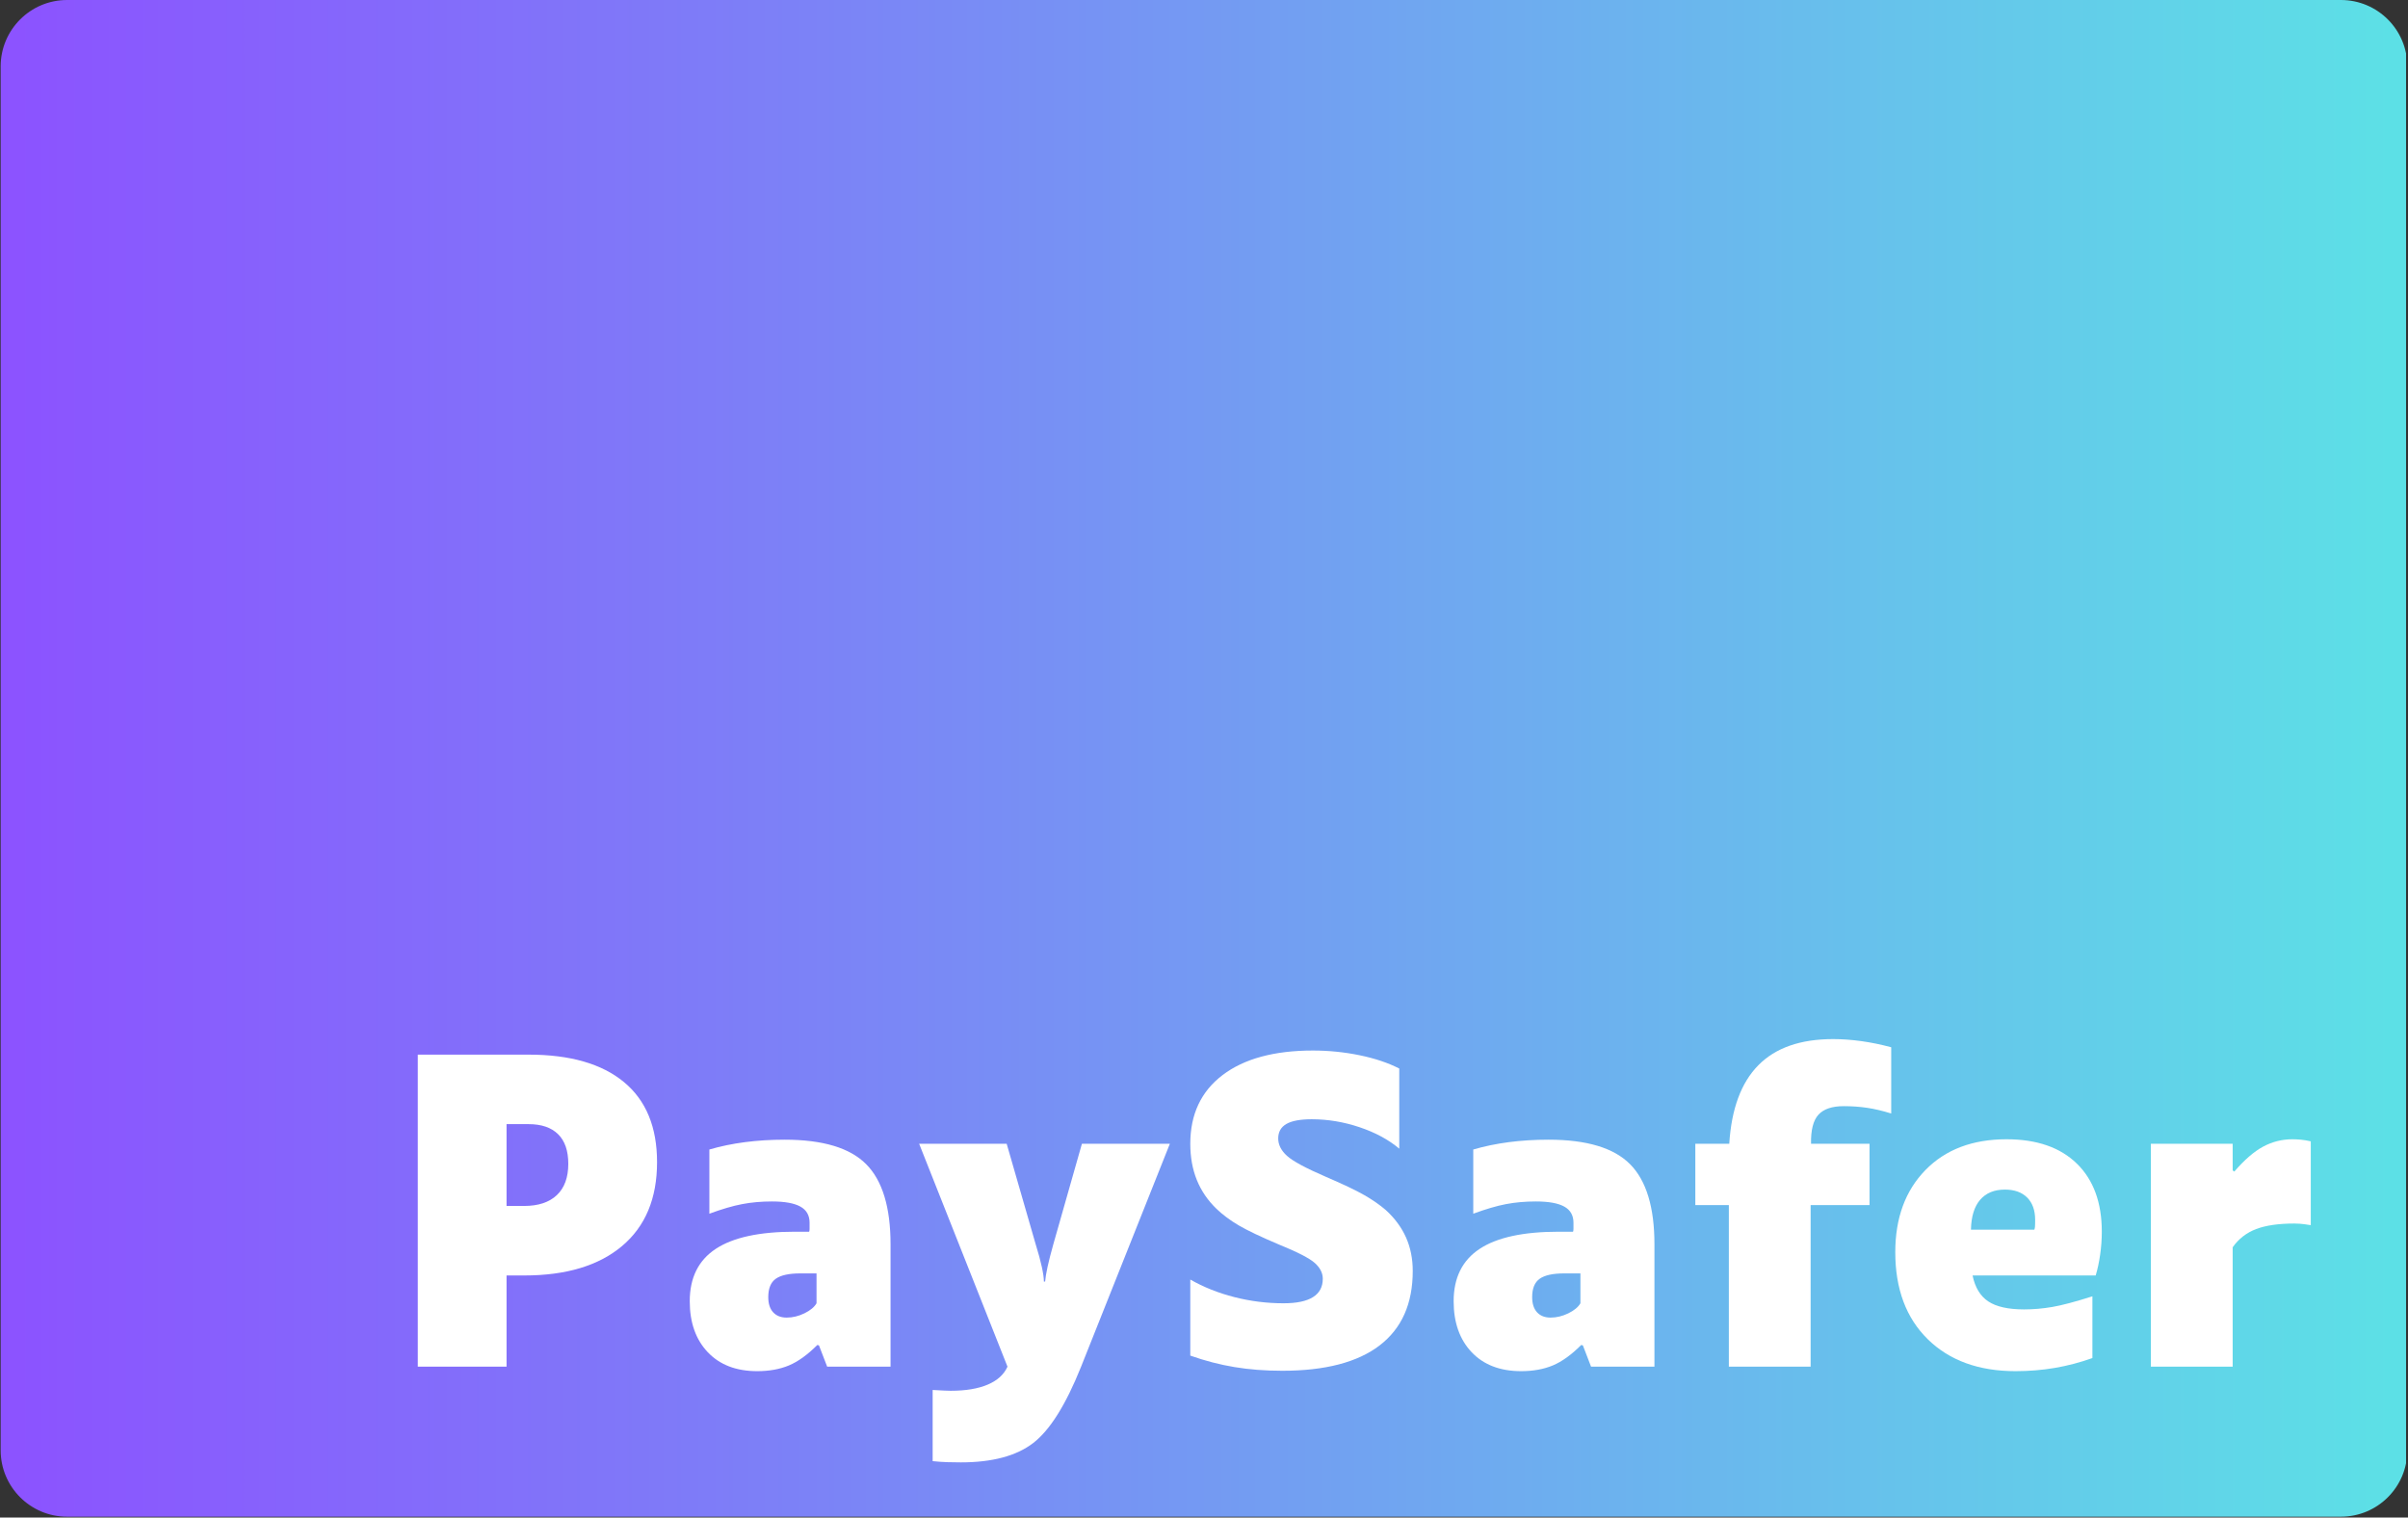
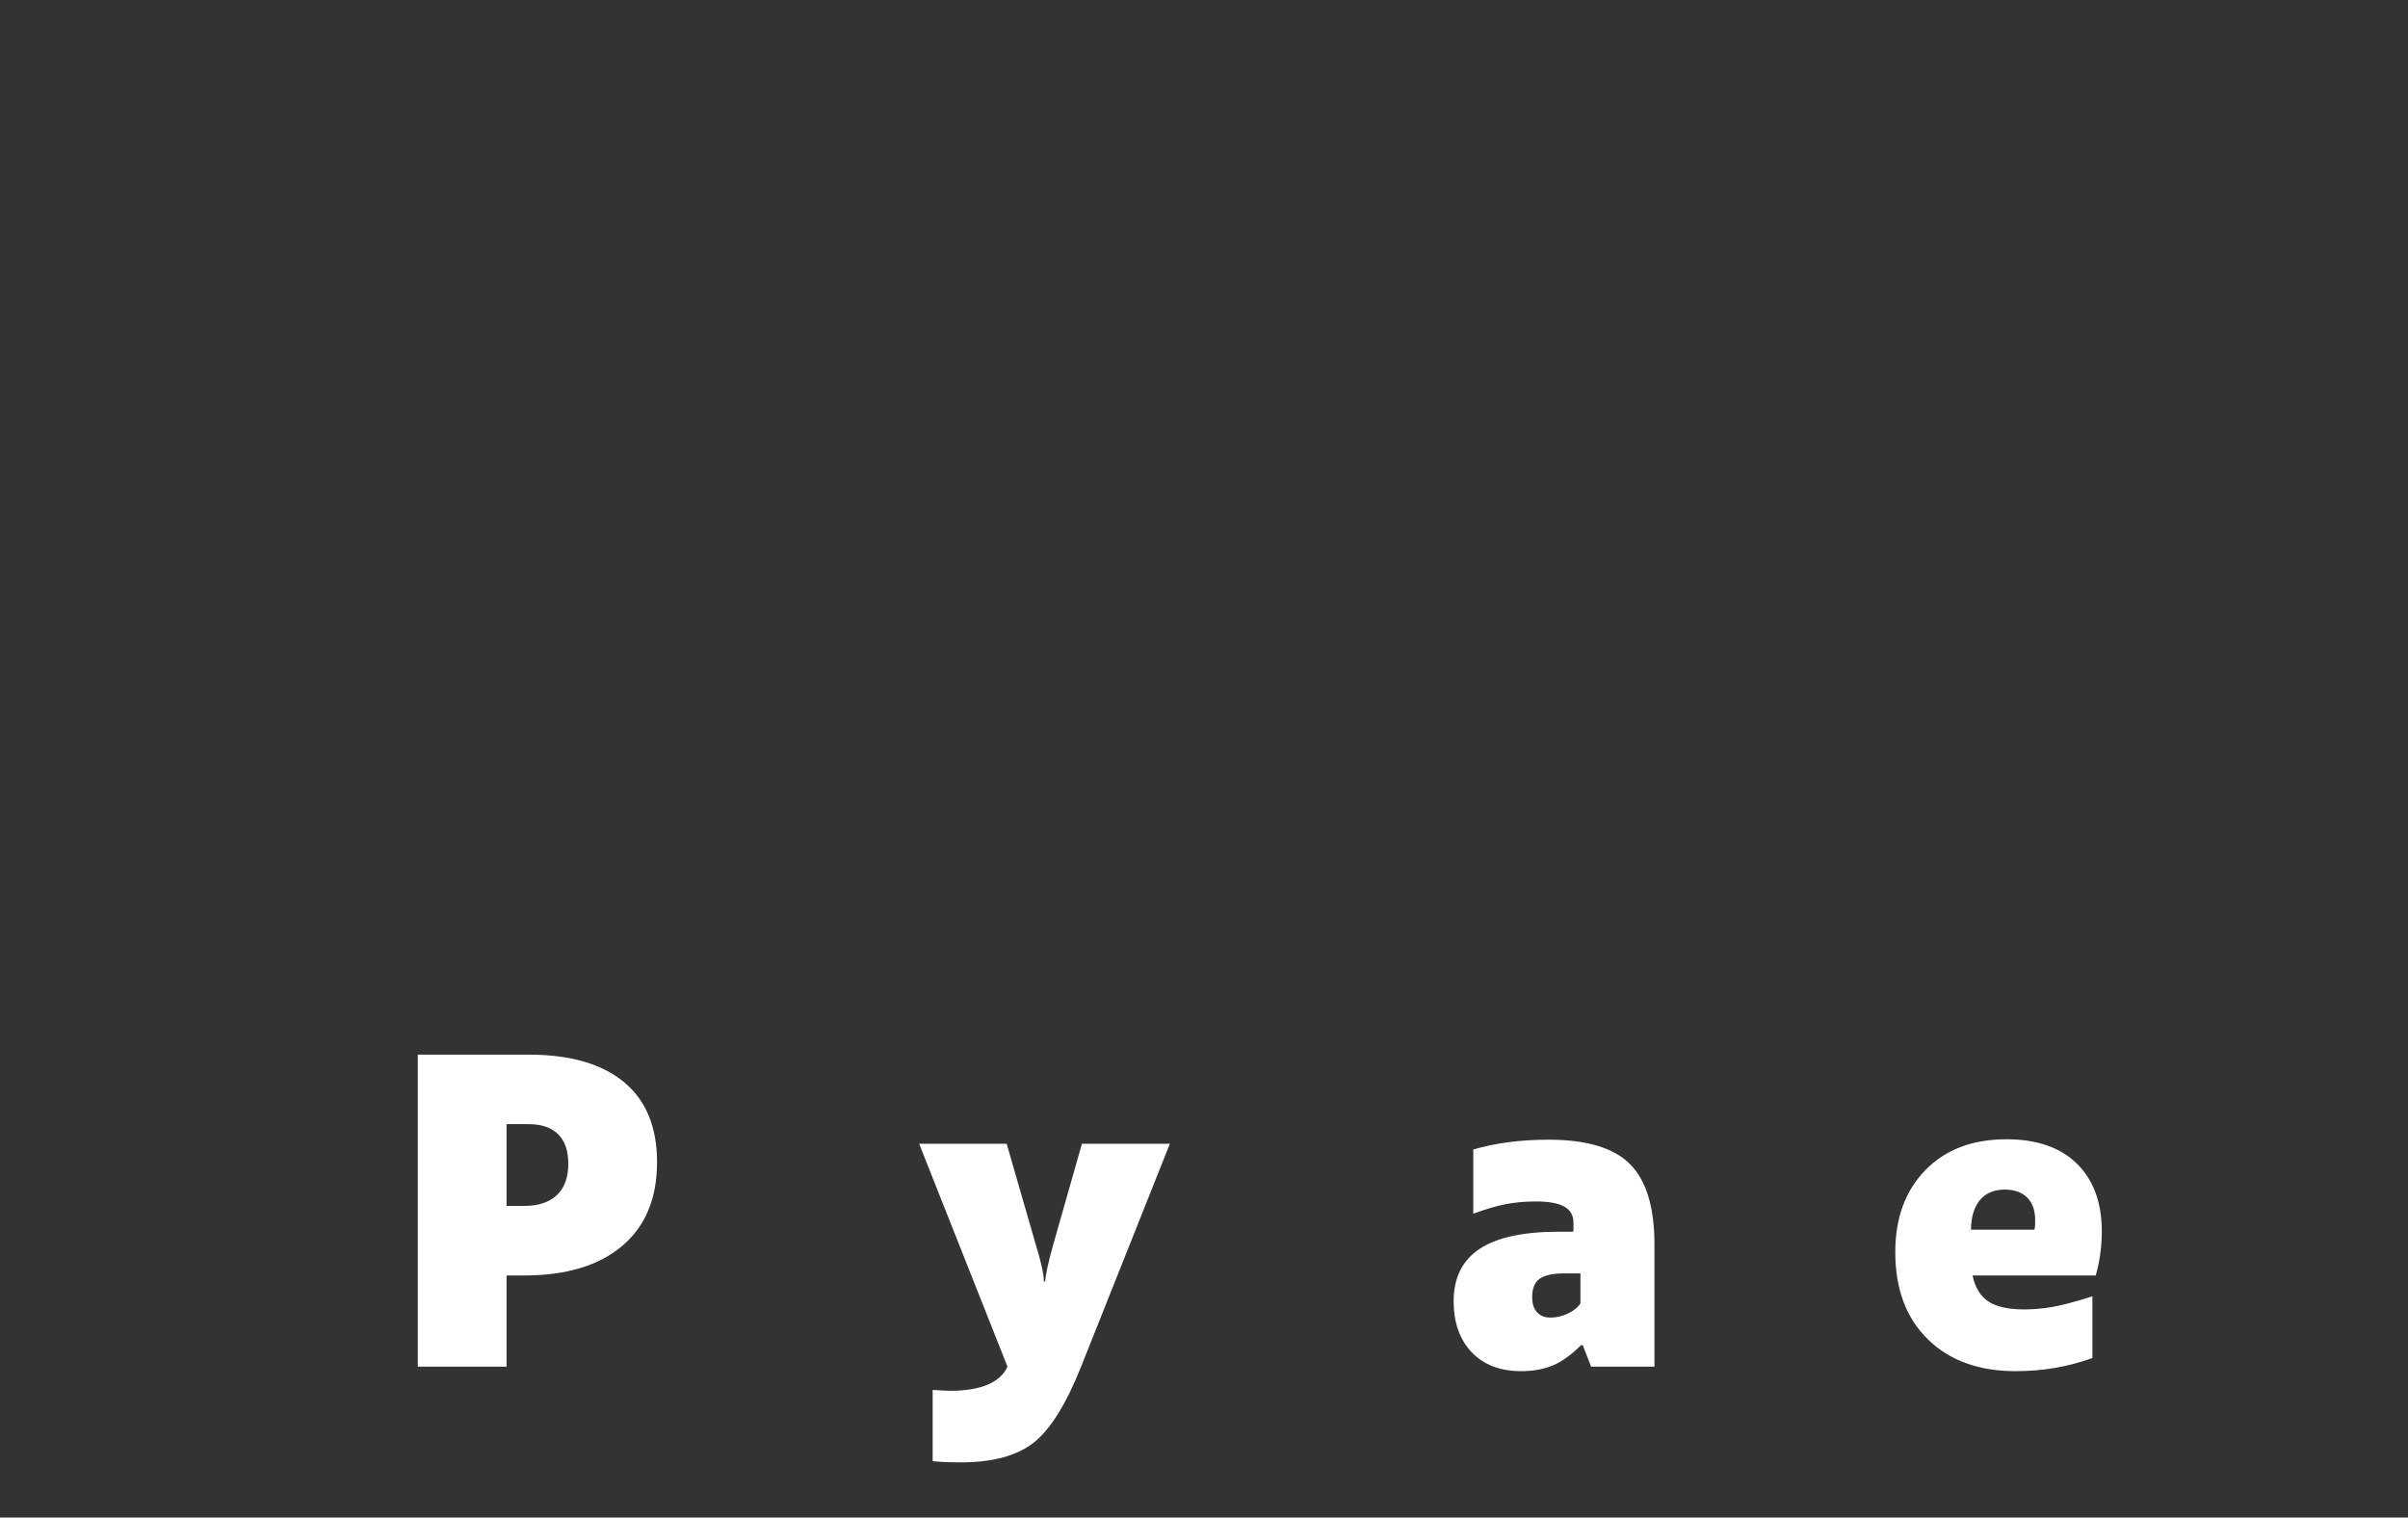
<svg xmlns="http://www.w3.org/2000/svg" width="1920" zoomAndPan="magnify" viewBox="0 0 1440 907.5" height="1210" preserveAspectRatio="xMidYMid meet" version="1.0">
  <rect x="0" y="0" width="1440" height="907.5" fill="#333333" stroke="none" />
  <defs>
    <g />
    <clipPath id="8da297ac2c">
      <path d="M 0.398 0 L 1438.844 0 L 1438.844 907 L 0.398 907 Z M 0.398 0 " clip-rule="nonzero" />
    </clipPath>
    <clipPath id="4b2ef768f8">
      <path d="M 40.125 0 L 1399.875 0 C 1421.816 0 1439.602 17.785 1439.602 39.727 L 1439.602 867.273 C 1439.602 889.215 1421.816 907 1399.875 907 L 40.125 907 C 18.184 907 0.398 889.215 0.398 867.273 L 0.398 39.727 C 0.398 17.785 18.184 0 40.125 0 Z M 40.125 0 " clip-rule="nonzero" />
    </clipPath>
    <linearGradient x1="0.006" gradientTransform="matrix(3.543, 0, 0, 3.543, 0.375, 0)" y1="128" x2="406.006" gradientUnits="userSpaceOnUse" y2="128" id="ac46b28d41">
      <stop stop-opacity="1" stop-color="rgb(54.9%, 32.201%, 99.998%)" offset="0" />
      <stop stop-opacity="1" stop-color="rgb(54.825%, 32.419%, 99.96%)" offset="0.004" />
      <stop stop-opacity="1" stop-color="rgb(54.752%, 32.637%, 99.922%)" offset="0.008" />
      <stop stop-opacity="1" stop-color="rgb(54.678%, 32.855%, 99.884%)" offset="0.012" />
      <stop stop-opacity="1" stop-color="rgb(54.605%, 33.075%, 99.846%)" offset="0.016" />
      <stop stop-opacity="1" stop-color="rgb(54.532%, 33.293%, 99.808%)" offset="0.02" />
      <stop stop-opacity="1" stop-color="rgb(54.459%, 33.511%, 99.77%)" offset="0.023" />
      <stop stop-opacity="1" stop-color="rgb(54.385%, 33.73%, 99.731%)" offset="0.027" />
      <stop stop-opacity="1" stop-color="rgb(54.312%, 33.949%, 99.693%)" offset="0.031" />
      <stop stop-opacity="1" stop-color="rgb(54.239%, 34.167%, 99.655%)" offset="0.035" />
      <stop stop-opacity="1" stop-color="rgb(54.166%, 34.386%, 99.617%)" offset="0.039" />
      <stop stop-opacity="1" stop-color="rgb(54.091%, 34.604%, 99.579%)" offset="0.043" />
      <stop stop-opacity="1" stop-color="rgb(54.018%, 34.824%, 99.541%)" offset="0.047" />
      <stop stop-opacity="1" stop-color="rgb(53.944%, 35.042%, 99.501%)" offset="0.051" />
      <stop stop-opacity="1" stop-color="rgb(53.871%, 35.262%, 99.463%)" offset="0.055" />
      <stop stop-opacity="1" stop-color="rgb(53.798%, 35.48%, 99.425%)" offset="0.059" />
      <stop stop-opacity="1" stop-color="rgb(53.725%, 35.698%, 99.387%)" offset="0.062" />
      <stop stop-opacity="1" stop-color="rgb(53.651%, 35.916%, 99.348%)" offset="0.066" />
      <stop stop-opacity="1" stop-color="rgb(53.578%, 36.136%, 99.31%)" offset="0.07" />
      <stop stop-opacity="1" stop-color="rgb(53.505%, 36.354%, 99.272%)" offset="0.074" />
      <stop stop-opacity="1" stop-color="rgb(53.432%, 36.572%, 99.234%)" offset="0.078" />
      <stop stop-opacity="1" stop-color="rgb(53.357%, 36.79%, 99.196%)" offset="0.082" />
      <stop stop-opacity="1" stop-color="rgb(53.284%, 37.01%, 99.158%)" offset="0.086" />
      <stop stop-opacity="1" stop-color="rgb(53.21%, 37.228%, 99.12%)" offset="0.09" />
      <stop stop-opacity="1" stop-color="rgb(53.137%, 37.447%, 99.081%)" offset="0.094" />
      <stop stop-opacity="1" stop-color="rgb(53.064%, 37.665%, 99.042%)" offset="0.098" />
      <stop stop-opacity="1" stop-color="rgb(52.991%, 37.885%, 99.004%)" offset="0.102" />
      <stop stop-opacity="1" stop-color="rgb(52.917%, 38.103%, 98.965%)" offset="0.105" />
      <stop stop-opacity="1" stop-color="rgb(52.844%, 38.322%, 98.927%)" offset="0.109" />
      <stop stop-opacity="1" stop-color="rgb(52.771%, 38.541%, 98.889%)" offset="0.113" />
      <stop stop-opacity="1" stop-color="rgb(52.698%, 38.759%, 98.851%)" offset="0.117" />
      <stop stop-opacity="1" stop-color="rgb(52.623%, 38.977%, 98.813%)" offset="0.121" />
      <stop stop-opacity="1" stop-color="rgb(52.55%, 39.197%, 98.775%)" offset="0.125" />
      <stop stop-opacity="1" stop-color="rgb(52.477%, 39.415%, 98.737%)" offset="0.129" />
      <stop stop-opacity="1" stop-color="rgb(52.403%, 39.633%, 98.698%)" offset="0.133" />
      <stop stop-opacity="1" stop-color="rgb(52.33%, 39.851%, 98.66%)" offset="0.137" />
      <stop stop-opacity="1" stop-color="rgb(52.257%, 40.071%, 98.622%)" offset="0.141" />
      <stop stop-opacity="1" stop-color="rgb(52.184%, 40.289%, 98.584%)" offset="0.145" />
      <stop stop-opacity="1" stop-color="rgb(52.11%, 40.508%, 98.546%)" offset="0.148" />
      <stop stop-opacity="1" stop-color="rgb(52.036%, 40.726%, 98.506%)" offset="0.152" />
      <stop stop-opacity="1" stop-color="rgb(51.962%, 40.945%, 98.468%)" offset="0.156" />
      <stop stop-opacity="1" stop-color="rgb(51.889%, 41.164%, 98.43%)" offset="0.16" />
      <stop stop-opacity="1" stop-color="rgb(51.816%, 41.383%, 98.392%)" offset="0.164" />
      <stop stop-opacity="1" stop-color="rgb(51.743%, 41.602%, 98.354%)" offset="0.168" />
      <stop stop-opacity="1" stop-color="rgb(51.669%, 41.82%, 98.315%)" offset="0.172" />
      <stop stop-opacity="1" stop-color="rgb(51.596%, 42.038%, 98.277%)" offset="0.176" />
      <stop stop-opacity="1" stop-color="rgb(51.523%, 42.258%, 98.239%)" offset="0.18" />
      <stop stop-opacity="1" stop-color="rgb(51.45%, 42.476%, 98.201%)" offset="0.184" />
      <stop stop-opacity="1" stop-color="rgb(51.376%, 42.694%, 98.163%)" offset="0.188" />
      <stop stop-opacity="1" stop-color="rgb(51.302%, 42.912%, 98.125%)" offset="0.191" />
      <stop stop-opacity="1" stop-color="rgb(51.228%, 43.132%, 98.087%)" offset="0.195" />
      <stop stop-opacity="1" stop-color="rgb(51.155%, 43.35%, 98.048%)" offset="0.199" />
      <stop stop-opacity="1" stop-color="rgb(51.082%, 43.568%, 98.01%)" offset="0.203" />
      <stop stop-opacity="1" stop-color="rgb(51.009%, 43.787%, 97.971%)" offset="0.207" />
      <stop stop-opacity="1" stop-color="rgb(50.935%, 44.006%, 97.932%)" offset="0.211" />
      <stop stop-opacity="1" stop-color="rgb(50.862%, 44.225%, 97.894%)" offset="0.215" />
      <stop stop-opacity="1" stop-color="rgb(50.789%, 44.444%, 97.856%)" offset="0.219" />
      <stop stop-opacity="1" stop-color="rgb(50.716%, 44.662%, 97.818%)" offset="0.223" />
      <stop stop-opacity="1" stop-color="rgb(50.642%, 44.881%, 97.78%)" offset="0.227" />
      <stop stop-opacity="1" stop-color="rgb(50.568%, 45.099%, 97.742%)" offset="0.23" />
      <stop stop-opacity="1" stop-color="rgb(50.494%, 45.319%, 97.704%)" offset="0.234" />
      <stop stop-opacity="1" stop-color="rgb(50.421%, 45.537%, 97.665%)" offset="0.238" />
      <stop stop-opacity="1" stop-color="rgb(50.348%, 45.755%, 97.627%)" offset="0.242" />
      <stop stop-opacity="1" stop-color="rgb(50.275%, 45.973%, 97.589%)" offset="0.246" />
      <stop stop-opacity="1" stop-color="rgb(50.201%, 46.193%, 97.551%)" offset="0.25" />
      <stop stop-opacity="1" stop-color="rgb(50.128%, 46.411%, 97.511%)" offset="0.254" />
      <stop stop-opacity="1" stop-color="rgb(50.055%, 46.629%, 97.473%)" offset="0.258" />
      <stop stop-opacity="1" stop-color="rgb(49.982%, 46.848%, 97.435%)" offset="0.262" />
      <stop stop-opacity="1" stop-color="rgb(49.908%, 47.067%, 97.397%)" offset="0.266" />
      <stop stop-opacity="1" stop-color="rgb(49.834%, 47.285%, 97.359%)" offset="0.27" />
      <stop stop-opacity="1" stop-color="rgb(49.76%, 47.505%, 97.321%)" offset="0.273" />
      <stop stop-opacity="1" stop-color="rgb(49.687%, 47.723%, 97.282%)" offset="0.277" />
      <stop stop-opacity="1" stop-color="rgb(49.614%, 47.942%, 97.244%)" offset="0.281" />
      <stop stop-opacity="1" stop-color="rgb(49.541%, 48.16%, 97.206%)" offset="0.285" />
      <stop stop-opacity="1" stop-color="rgb(49.467%, 48.38%, 97.168%)" offset="0.289" />
      <stop stop-opacity="1" stop-color="rgb(49.394%, 48.598%, 97.13%)" offset="0.293" />
      <stop stop-opacity="1" stop-color="rgb(49.321%, 48.816%, 97.092%)" offset="0.297" />
      <stop stop-opacity="1" stop-color="rgb(49.248%, 49.034%, 97.054%)" offset="0.301" />
      <stop stop-opacity="1" stop-color="rgb(49.175%, 49.254%, 97.015%)" offset="0.305" />
      <stop stop-opacity="1" stop-color="rgb(49.1%, 49.472%, 96.976%)" offset="0.309" />
      <stop stop-opacity="1" stop-color="rgb(49.026%, 49.69%, 96.938%)" offset="0.312" />
      <stop stop-opacity="1" stop-color="rgb(48.953%, 49.908%, 96.899%)" offset="0.316" />
      <stop stop-opacity="1" stop-color="rgb(48.88%, 50.128%, 96.861%)" offset="0.32" />
      <stop stop-opacity="1" stop-color="rgb(48.807%, 50.346%, 96.823%)" offset="0.324" />
      <stop stop-opacity="1" stop-color="rgb(48.734%, 50.565%, 96.785%)" offset="0.328" />
      <stop stop-opacity="1" stop-color="rgb(48.66%, 50.783%, 96.747%)" offset="0.332" />
      <stop stop-opacity="1" stop-color="rgb(48.587%, 51.003%, 96.709%)" offset="0.336" />
      <stop stop-opacity="1" stop-color="rgb(48.514%, 51.221%, 96.671%)" offset="0.34" />
      <stop stop-opacity="1" stop-color="rgb(48.441%, 51.44%, 96.632%)" offset="0.344" />
      <stop stop-opacity="1" stop-color="rgb(48.366%, 51.659%, 96.594%)" offset="0.348" />
      <stop stop-opacity="1" stop-color="rgb(48.293%, 51.877%, 96.556%)" offset="0.352" />
      <stop stop-opacity="1" stop-color="rgb(48.219%, 52.095%, 96.518%)" offset="0.355" />
      <stop stop-opacity="1" stop-color="rgb(48.146%, 52.315%, 96.48%)" offset="0.359" />
      <stop stop-opacity="1" stop-color="rgb(48.073%, 52.533%, 96.44%)" offset="0.363" />
      <stop stop-opacity="1" stop-color="rgb(48%, 52.751%, 96.402%)" offset="0.367" />
      <stop stop-opacity="1" stop-color="rgb(47.926%, 52.969%, 96.364%)" offset="0.371" />
      <stop stop-opacity="1" stop-color="rgb(47.853%, 53.189%, 96.326%)" offset="0.375" />
      <stop stop-opacity="1" stop-color="rgb(47.78%, 53.407%, 96.288%)" offset="0.379" />
      <stop stop-opacity="1" stop-color="rgb(47.707%, 53.625%, 96.249%)" offset="0.383" />
      <stop stop-opacity="1" stop-color="rgb(47.632%, 53.844%, 96.211%)" offset="0.387" />
      <stop stop-opacity="1" stop-color="rgb(47.559%, 54.063%, 96.173%)" offset="0.391" />
      <stop stop-opacity="1" stop-color="rgb(47.485%, 54.282%, 96.135%)" offset="0.395" />
      <stop stop-opacity="1" stop-color="rgb(47.412%, 54.501%, 96.097%)" offset="0.398" />
      <stop stop-opacity="1" stop-color="rgb(47.339%, 54.72%, 96.059%)" offset="0.402" />
      <stop stop-opacity="1" stop-color="rgb(47.266%, 54.938%, 96.021%)" offset="0.406" />
      <stop stop-opacity="1" stop-color="rgb(47.192%, 55.156%, 95.981%)" offset="0.41" />
      <stop stop-opacity="1" stop-color="rgb(47.119%, 55.376%, 95.943%)" offset="0.414" />
      <stop stop-opacity="1" stop-color="rgb(47.046%, 55.594%, 95.905%)" offset="0.418" />
      <stop stop-opacity="1" stop-color="rgb(46.973%, 55.812%, 95.866%)" offset="0.422" />
      <stop stop-opacity="1" stop-color="rgb(46.898%, 56.03%, 95.828%)" offset="0.426" />
      <stop stop-opacity="1" stop-color="rgb(46.825%, 56.25%, 95.79%)" offset="0.43" />
      <stop stop-opacity="1" stop-color="rgb(46.751%, 56.468%, 95.752%)" offset="0.434" />
      <stop stop-opacity="1" stop-color="rgb(46.678%, 56.686%, 95.714%)" offset="0.438" />
      <stop stop-opacity="1" stop-color="rgb(46.605%, 56.905%, 95.676%)" offset="0.441" />
      <stop stop-opacity="1" stop-color="rgb(46.532%, 57.124%, 95.638%)" offset="0.445" />
      <stop stop-opacity="1" stop-color="rgb(46.458%, 57.343%, 95.599%)" offset="0.449" />
      <stop stop-opacity="1" stop-color="rgb(46.385%, 57.562%, 95.561%)" offset="0.453" />
      <stop stop-opacity="1" stop-color="rgb(46.31%, 57.78%, 95.523%)" offset="0.457" />
      <stop stop-opacity="1" stop-color="rgb(46.237%, 57.999%, 95.485%)" offset="0.461" />
      <stop stop-opacity="1" stop-color="rgb(46.164%, 58.217%, 95.445%)" offset="0.465" />
      <stop stop-opacity="1" stop-color="rgb(46.091%, 58.437%, 95.407%)" offset="0.469" />
      <stop stop-opacity="1" stop-color="rgb(46.017%, 58.655%, 95.369%)" offset="0.473" />
      <stop stop-opacity="1" stop-color="rgb(45.944%, 58.873%, 95.331%)" offset="0.477" />
      <stop stop-opacity="1" stop-color="rgb(45.871%, 59.091%, 95.293%)" offset="0.48" />
      <stop stop-opacity="1" stop-color="rgb(45.798%, 59.311%, 95.255%)" offset="0.484" />
      <stop stop-opacity="1" stop-color="rgb(45.724%, 59.529%, 95.216%)" offset="0.488" />
      <stop stop-opacity="1" stop-color="rgb(45.651%, 59.747%, 95.178%)" offset="0.492" />
      <stop stop-opacity="1" stop-color="rgb(45.576%, 59.966%, 95.14%)" offset="0.496" />
      <stop stop-opacity="1" stop-color="rgb(45.503%, 60.185%, 95.102%)" offset="0.5" />
      <stop stop-opacity="1" stop-color="rgb(45.43%, 60.403%, 95.064%)" offset="0.504" />
      <stop stop-opacity="1" stop-color="rgb(45.357%, 60.623%, 95.026%)" offset="0.508" />
      <stop stop-opacity="1" stop-color="rgb(45.284%, 60.841%, 94.987%)" offset="0.512" />
      <stop stop-opacity="1" stop-color="rgb(45.21%, 61.06%, 94.949%)" offset="0.516" />
      <stop stop-opacity="1" stop-color="rgb(45.137%, 61.278%, 94.91%)" offset="0.52" />
      <stop stop-opacity="1" stop-color="rgb(45.064%, 61.497%, 94.872%)" offset="0.523" />
      <stop stop-opacity="1" stop-color="rgb(44.991%, 61.716%, 94.833%)" offset="0.527" />
      <stop stop-opacity="1" stop-color="rgb(44.917%, 61.934%, 94.795%)" offset="0.531" />
      <stop stop-opacity="1" stop-color="rgb(44.843%, 62.152%, 94.757%)" offset="0.535" />
      <stop stop-opacity="1" stop-color="rgb(44.769%, 62.372%, 94.719%)" offset="0.539" />
      <stop stop-opacity="1" stop-color="rgb(44.696%, 62.59%, 94.681%)" offset="0.543" />
      <stop stop-opacity="1" stop-color="rgb(44.623%, 62.808%, 94.643%)" offset="0.547" />
      <stop stop-opacity="1" stop-color="rgb(44.55%, 63.026%, 94.604%)" offset="0.551" />
      <stop stop-opacity="1" stop-color="rgb(44.476%, 63.246%, 94.566%)" offset="0.555" />
      <stop stop-opacity="1" stop-color="rgb(44.403%, 63.464%, 94.528%)" offset="0.559" />
      <stop stop-opacity="1" stop-color="rgb(44.33%, 63.684%, 94.49%)" offset="0.562" />
      <stop stop-opacity="1" stop-color="rgb(44.257%, 63.902%, 94.45%)" offset="0.566" />
      <stop stop-opacity="1" stop-color="rgb(44.183%, 64.12%, 94.412%)" offset="0.57" />
      <stop stop-opacity="1" stop-color="rgb(44.109%, 64.339%, 94.374%)" offset="0.574" />
      <stop stop-opacity="1" stop-color="rgb(44.035%, 64.558%, 94.336%)" offset="0.578" />
      <stop stop-opacity="1" stop-color="rgb(43.962%, 64.777%, 94.298%)" offset="0.582" />
      <stop stop-opacity="1" stop-color="rgb(43.889%, 64.995%, 94.26%)" offset="0.586" />
      <stop stop-opacity="1" stop-color="rgb(43.816%, 65.213%, 94.221%)" offset="0.59" />
      <stop stop-opacity="1" stop-color="rgb(43.742%, 65.433%, 94.183%)" offset="0.594" />
      <stop stop-opacity="1" stop-color="rgb(43.669%, 65.651%, 94.145%)" offset="0.598" />
      <stop stop-opacity="1" stop-color="rgb(43.596%, 65.869%, 94.107%)" offset="0.602" />
      <stop stop-opacity="1" stop-color="rgb(43.523%, 66.087%, 94.069%)" offset="0.605" />
      <stop stop-opacity="1" stop-color="rgb(43.449%, 66.307%, 94.031%)" offset="0.609" />
      <stop stop-opacity="1" stop-color="rgb(43.375%, 66.525%, 93.993%)" offset="0.613" />
      <stop stop-opacity="1" stop-color="rgb(43.301%, 66.745%, 93.954%)" offset="0.617" />
      <stop stop-opacity="1" stop-color="rgb(43.228%, 66.963%, 93.915%)" offset="0.621" />
      <stop stop-opacity="1" stop-color="rgb(43.155%, 67.181%, 93.877%)" offset="0.625" />
      <stop stop-opacity="1" stop-color="rgb(43.082%, 67.4%, 93.839%)" offset="0.629" />
      <stop stop-opacity="1" stop-color="rgb(43.008%, 67.619%, 93.8%)" offset="0.633" />
      <stop stop-opacity="1" stop-color="rgb(42.935%, 67.838%, 93.762%)" offset="0.637" />
      <stop stop-opacity="1" stop-color="rgb(42.862%, 68.056%, 93.724%)" offset="0.641" />
      <stop stop-opacity="1" stop-color="rgb(42.789%, 68.274%, 93.686%)" offset="0.645" />
      <stop stop-opacity="1" stop-color="rgb(42.715%, 68.494%, 93.648%)" offset="0.648" />
      <stop stop-opacity="1" stop-color="rgb(42.641%, 68.712%, 93.61%)" offset="0.652" />
      <stop stop-opacity="1" stop-color="rgb(42.567%, 68.93%, 93.571%)" offset="0.656" />
      <stop stop-opacity="1" stop-color="rgb(42.494%, 69.148%, 93.533%)" offset="0.66" />
      <stop stop-opacity="1" stop-color="rgb(42.421%, 69.368%, 93.495%)" offset="0.664" />
      <stop stop-opacity="1" stop-color="rgb(42.348%, 69.586%, 93.457%)" offset="0.668" />
      <stop stop-opacity="1" stop-color="rgb(42.274%, 69.804%, 93.419%)" offset="0.672" />
      <stop stop-opacity="1" stop-color="rgb(42.201%, 70.023%, 93.379%)" offset="0.676" />
      <stop stop-opacity="1" stop-color="rgb(42.128%, 70.242%, 93.341%)" offset="0.68" />
      <stop stop-opacity="1" stop-color="rgb(42.055%, 70.461%, 93.303%)" offset="0.684" />
      <stop stop-opacity="1" stop-color="rgb(41.982%, 70.68%, 93.265%)" offset="0.688" />
      <stop stop-opacity="1" stop-color="rgb(41.907%, 70.898%, 93.227%)" offset="0.691" />
      <stop stop-opacity="1" stop-color="rgb(41.833%, 71.117%, 93.188%)" offset="0.695" />
      <stop stop-opacity="1" stop-color="rgb(41.76%, 71.335%, 93.15%)" offset="0.699" />
      <stop stop-opacity="1" stop-color="rgb(41.687%, 71.555%, 93.112%)" offset="0.703" />
      <stop stop-opacity="1" stop-color="rgb(41.614%, 71.773%, 93.074%)" offset="0.707" />
      <stop stop-opacity="1" stop-color="rgb(41.541%, 71.991%, 93.036%)" offset="0.711" />
      <stop stop-opacity="1" stop-color="rgb(41.467%, 72.209%, 92.998%)" offset="0.715" />
      <stop stop-opacity="1" stop-color="rgb(41.394%, 72.429%, 92.96%)" offset="0.719" />
      <stop stop-opacity="1" stop-color="rgb(41.321%, 72.647%, 92.921%)" offset="0.723" />
      <stop stop-opacity="1" stop-color="rgb(41.248%, 72.865%, 92.883%)" offset="0.727" />
      <stop stop-opacity="1" stop-color="rgb(41.173%, 73.083%, 92.844%)" offset="0.73" />
      <stop stop-opacity="1" stop-color="rgb(41.1%, 73.303%, 92.805%)" offset="0.734" />
      <stop stop-opacity="1" stop-color="rgb(41.026%, 73.521%, 92.767%)" offset="0.738" />
      <stop stop-opacity="1" stop-color="rgb(40.953%, 73.741%, 92.729%)" offset="0.742" />
      <stop stop-opacity="1" stop-color="rgb(40.88%, 73.959%, 92.691%)" offset="0.746" />
      <stop stop-opacity="1" stop-color="rgb(40.807%, 74.178%, 92.653%)" offset="0.75" />
      <stop stop-opacity="1" stop-color="rgb(40.733%, 74.396%, 92.615%)" offset="0.754" />
      <stop stop-opacity="1" stop-color="rgb(40.66%, 74.615%, 92.577%)" offset="0.758" />
      <stop stop-opacity="1" stop-color="rgb(40.585%, 74.834%, 92.538%)" offset="0.762" />
      <stop stop-opacity="1" stop-color="rgb(40.512%, 75.052%, 92.5%)" offset="0.766" />
      <stop stop-opacity="1" stop-color="rgb(40.439%, 75.27%, 92.462%)" offset="0.77" />
      <stop stop-opacity="1" stop-color="rgb(40.366%, 75.49%, 92.424%)" offset="0.773" />
      <stop stop-opacity="1" stop-color="rgb(40.292%, 75.708%, 92.384%)" offset="0.777" />
      <stop stop-opacity="1" stop-color="rgb(40.219%, 75.926%, 92.346%)" offset="0.781" />
      <stop stop-opacity="1" stop-color="rgb(40.146%, 76.144%, 92.308%)" offset="0.785" />
      <stop stop-opacity="1" stop-color="rgb(40.073%, 76.364%, 92.27%)" offset="0.789" />
      <stop stop-opacity="1" stop-color="rgb(39.999%, 76.582%, 92.232%)" offset="0.793" />
      <stop stop-opacity="1" stop-color="rgb(39.926%, 76.802%, 92.194%)" offset="0.797" />
      <stop stop-opacity="1" stop-color="rgb(39.851%, 77.02%, 92.155%)" offset="0.801" />
      <stop stop-opacity="1" stop-color="rgb(39.778%, 77.238%, 92.117%)" offset="0.805" />
      <stop stop-opacity="1" stop-color="rgb(39.705%, 77.457%, 92.079%)" offset="0.809" />
      <stop stop-opacity="1" stop-color="rgb(39.632%, 77.676%, 92.041%)" offset="0.812" />
      <stop stop-opacity="1" stop-color="rgb(39.558%, 77.895%, 92.003%)" offset="0.816" />
      <stop stop-opacity="1" stop-color="rgb(39.485%, 78.113%, 91.965%)" offset="0.82" />
      <stop stop-opacity="1" stop-color="rgb(39.412%, 78.331%, 91.927%)" offset="0.824" />
      <stop stop-opacity="1" stop-color="rgb(39.339%, 78.551%, 91.888%)" offset="0.828" />
      <stop stop-opacity="1" stop-color="rgb(39.265%, 78.769%, 91.849%)" offset="0.832" />
      <stop stop-opacity="1" stop-color="rgb(39.192%, 78.987%, 91.811%)" offset="0.836" />
      <stop stop-opacity="1" stop-color="rgb(39.117%, 79.205%, 91.772%)" offset="0.84" />
      <stop stop-opacity="1" stop-color="rgb(39.044%, 79.425%, 91.734%)" offset="0.844" />
      <stop stop-opacity="1" stop-color="rgb(38.971%, 79.643%, 91.696%)" offset="0.848" />
      <stop stop-opacity="1" stop-color="rgb(38.898%, 79.863%, 91.658%)" offset="0.852" />
      <stop stop-opacity="1" stop-color="rgb(38.824%, 80.081%, 91.62%)" offset="0.855" />
      <stop stop-opacity="1" stop-color="rgb(38.751%, 80.299%, 91.582%)" offset="0.859" />
      <stop stop-opacity="1" stop-color="rgb(38.678%, 80.518%, 91.544%)" offset="0.863" />
      <stop stop-opacity="1" stop-color="rgb(38.605%, 80.737%, 91.505%)" offset="0.867" />
      <stop stop-opacity="1" stop-color="rgb(38.531%, 80.956%, 91.467%)" offset="0.871" />
      <stop stop-opacity="1" stop-color="rgb(38.458%, 81.174%, 91.429%)" offset="0.875" />
      <stop stop-opacity="1" stop-color="rgb(38.383%, 81.392%, 91.391%)" offset="0.879" />
      <stop stop-opacity="1" stop-color="rgb(38.31%, 81.612%, 91.353%)" offset="0.883" />
      <stop stop-opacity="1" stop-color="rgb(38.237%, 81.83%, 91.313%)" offset="0.887" />
      <stop stop-opacity="1" stop-color="rgb(38.164%, 82.048%, 91.275%)" offset="0.891" />
      <stop stop-opacity="1" stop-color="rgb(38.091%, 82.266%, 91.237%)" offset="0.895" />
      <stop stop-opacity="1" stop-color="rgb(38.017%, 82.486%, 91.199%)" offset="0.898" />
      <stop stop-opacity="1" stop-color="rgb(37.944%, 82.704%, 91.161%)" offset="0.902" />
      <stop stop-opacity="1" stop-color="rgb(37.871%, 82.924%, 91.122%)" offset="0.906" />
      <stop stop-opacity="1" stop-color="rgb(37.798%, 83.142%, 91.084%)" offset="0.91" />
      <stop stop-opacity="1" stop-color="rgb(37.724%, 83.36%, 91.046%)" offset="0.914" />
      <stop stop-opacity="1" stop-color="rgb(37.65%, 83.578%, 91.008%)" offset="0.918" />
      <stop stop-opacity="1" stop-color="rgb(37.576%, 83.798%, 90.97%)" offset="0.922" />
      <stop stop-opacity="1" stop-color="rgb(37.503%, 84.016%, 90.932%)" offset="0.926" />
      <stop stop-opacity="1" stop-color="rgb(37.43%, 84.235%, 90.894%)" offset="0.93" />
      <stop stop-opacity="1" stop-color="rgb(37.357%, 84.453%, 90.854%)" offset="0.934" />
      <stop stop-opacity="1" stop-color="rgb(37.283%, 84.673%, 90.816%)" offset="0.938" />
      <stop stop-opacity="1" stop-color="rgb(37.21%, 84.891%, 90.778%)" offset="0.941" />
      <stop stop-opacity="1" stop-color="rgb(37.137%, 85.109%, 90.739%)" offset="0.945" />
      <stop stop-opacity="1" stop-color="rgb(37.064%, 85.327%, 90.701%)" offset="0.949" />
      <stop stop-opacity="1" stop-color="rgb(36.99%, 85.547%, 90.663%)" offset="0.953" />
      <stop stop-opacity="1" stop-color="rgb(36.916%, 85.765%, 90.625%)" offset="0.957" />
      <stop stop-opacity="1" stop-color="rgb(36.842%, 85.985%, 90.587%)" offset="0.961" />
      <stop stop-opacity="1" stop-color="rgb(36.769%, 86.203%, 90.549%)" offset="0.965" />
      <stop stop-opacity="1" stop-color="rgb(36.696%, 86.421%, 90.511%)" offset="0.969" />
      <stop stop-opacity="1" stop-color="rgb(36.623%, 86.639%, 90.472%)" offset="0.973" />
      <stop stop-opacity="1" stop-color="rgb(36.549%, 86.859%, 90.434%)" offset="0.977" />
      <stop stop-opacity="1" stop-color="rgb(36.476%, 87.077%, 90.396%)" offset="0.98" />
      <stop stop-opacity="1" stop-color="rgb(36.403%, 87.296%, 90.358%)" offset="0.984" />
      <stop stop-opacity="1" stop-color="rgb(36.33%, 87.514%, 90.318%)" offset="0.988" />
      <stop stop-opacity="1" stop-color="rgb(36.256%, 87.733%, 90.28%)" offset="0.992" />
      <stop stop-opacity="1" stop-color="rgb(36.182%, 87.952%, 90.242%)" offset="0.996" />
      <stop stop-opacity="1" stop-color="rgb(36.108%, 88.17%, 90.204%)" offset="1" />
    </linearGradient>
  </defs>
  <g clip-path="url(#8da297ac2c)">
    <g clip-path="url(#4b2ef768f8)">
-       <path fill="url(#ac46b28d41)" d="M 0.398 0 L 0.398 907 L 1438.844 907 L 1438.844 0 Z M 0.398 0 " fill-rule="nonzero" />
-     </g>
+       </g>
  </g>
  <g id="letter-p" fill="#ffffff" fill-opacity="1">
    <g transform="translate(230.281, 817.275)">
      <g>
        <path d="M 72.641 -54.531 L 72.641 0 L 19.562 0 L 19.562 -186.594 L 85.844 -186.594 C 110.625 -186.594 129.617 -181.129 142.828 -170.203 C 156.035 -159.285 162.641 -143.312 162.641 -122.281 C 162.641 -100.594 155.664 -83.879 141.719 -72.141 C 127.781 -60.398 108.258 -54.531 83.156 -54.531 Z M 85.844 -145.031 L 72.641 -145.031 L 72.641 -96.109 L 83.156 -96.109 C 91.633 -96.109 98.156 -98.27 102.719 -102.594 C 107.281 -106.914 109.562 -113.148 109.562 -121.297 C 109.562 -129.129 107.52 -135.039 103.438 -139.031 C 99.363 -143.031 93.5 -145.031 85.844 -145.031 Z M 85.844 -145.031 " />
      </g>
    </g>
  </g>
  <g id="letter-a" fill="#ffffff" fill-opacity="1">
    <g transform="translate(400.241, 817.275)">
      <g>
-         <path d="M 88.531 -12.969 C 82.664 -7.094 77 -3.016 71.531 -0.734 C 66.07 1.547 59.754 2.688 52.578 2.688 C 40.023 2.688 30.16 -1.098 22.984 -8.672 C 15.816 -16.254 12.234 -26.406 12.234 -39.125 C 12.234 -53.145 17.406 -63.578 27.75 -70.422 C 38.102 -77.273 53.879 -80.703 75.078 -80.703 L 83.641 -80.703 C 83.805 -81.191 83.891 -81.723 83.891 -82.297 C 83.891 -82.867 83.891 -84.133 83.891 -86.094 C 83.891 -90.488 82.051 -93.703 78.375 -95.734 C 74.707 -97.773 69.047 -98.797 61.391 -98.797 C 55.023 -98.797 49.07 -98.266 43.531 -97.203 C 37.988 -96.148 31.469 -94.238 23.969 -91.469 L 23.969 -129.859 C 30.656 -131.816 37.75 -133.285 45.25 -134.266 C 52.75 -135.242 60.656 -135.734 68.969 -135.734 C 91.789 -135.734 108.051 -130.844 117.75 -121.062 C 127.457 -111.281 132.312 -95.301 132.312 -73.125 L 132.312 0 L 94.406 0 L 89.516 -12.719 Z M 78.266 -55.766 C 71.578 -55.766 66.723 -54.703 63.703 -52.578 C 60.691 -50.461 59.188 -46.797 59.188 -41.578 C 59.188 -37.66 60.16 -34.641 62.109 -32.516 C 64.066 -30.398 66.758 -29.344 70.188 -29.344 C 73.77 -29.344 77.316 -30.195 80.828 -31.906 C 84.336 -33.625 86.742 -35.625 88.047 -37.906 L 88.047 -55.766 Z M 78.266 -55.766 " />
-       </g>
+         </g>
    </g>
  </g>
  <g id="letter-y" fill="#ffffff" fill-opacity="1">
    <g transform="translate(549.659, 817.275)">
      <g>
        <path d="M 96.844 0 C 87.719 22.82 78.141 38.066 68.109 45.734 C 58.078 53.398 43.691 57.234 24.953 57.234 C 22.336 57.234 19.645 57.191 16.875 57.109 C 14.102 57.023 11.172 56.82 8.078 56.5 L 8.078 13.938 C 11.172 14.102 13.453 14.223 14.922 14.297 C 16.391 14.379 17.691 14.422 18.828 14.422 C 27.797 14.422 35.172 13.195 40.953 10.75 C 46.742 8.312 50.703 4.727 52.828 0 L 0 -133.281 L 52.344 -133.281 L 69.703 -73.125 C 71.328 -67.906 72.547 -63.422 73.359 -59.672 C 74.18 -55.922 74.594 -52.988 74.594 -50.875 L 75.328 -50.875 C 75.484 -52.988 75.969 -55.922 76.781 -59.672 C 77.602 -63.422 78.75 -67.906 80.219 -73.125 L 97.328 -133.281 L 149.922 -133.281 Z M 96.844 0 " />
      </g>
    </g>
  </g>
  <g id="letter-s" fill="#ffffff" fill-opacity="1">
    <g transform="translate(699.567, 817.275)">
      <g>
-         <path d="M 145.266 -57.234 C 145.266 -37.66 138.66 -22.816 125.453 -12.703 C 112.254 -2.598 92.852 2.453 67.25 2.453 C 56.977 2.453 47.441 1.719 38.641 0.25 C 29.836 -1.219 21.035 -3.504 12.234 -6.609 L 12.234 -52.094 C 20.223 -47.531 29.023 -44.023 38.641 -41.578 C 48.254 -39.129 58.035 -37.906 67.984 -37.906 C 75.816 -37.906 81.688 -39.129 85.594 -41.578 C 89.508 -44.023 91.469 -47.691 91.469 -52.578 C 91.469 -56.004 89.875 -59.145 86.688 -62 C 83.508 -64.852 76.297 -68.562 65.047 -73.125 C 54.285 -77.688 46.336 -81.473 41.203 -84.484 C 36.066 -87.504 31.625 -90.812 27.875 -94.406 C 22.656 -99.457 18.742 -105.203 16.141 -111.641 C 13.535 -118.078 12.234 -125.289 12.234 -133.281 C 12.234 -150.895 18.672 -164.594 31.547 -174.375 C 44.43 -184.156 62.445 -189.047 85.594 -189.047 C 95.051 -189.047 104.344 -188.109 113.469 -186.234 C 122.602 -184.359 130.516 -181.707 137.203 -178.281 L 137.203 -130.359 C 130.836 -135.734 122.926 -140.008 113.469 -143.188 C 104.02 -146.363 94.484 -147.953 84.859 -147.953 C 78.016 -147.953 72.961 -147.016 69.703 -145.141 C 66.441 -143.266 64.812 -140.375 64.812 -136.469 C 64.812 -132.719 66.562 -129.25 70.062 -126.062 C 73.57 -122.883 81.359 -118.691 93.422 -113.484 C 103.691 -109.078 111.312 -105.445 116.281 -102.594 C 121.258 -99.738 125.539 -96.766 129.125 -93.672 C 134.508 -88.773 138.547 -83.312 141.234 -77.281 C 143.922 -71.25 145.266 -64.566 145.266 -57.234 Z M 145.266 -57.234 " />
-       </g>
+         </g>
    </g>
  </g>
  <g id="letter-a2" fill="#ffffff" fill-opacity="1">
    <g transform="translate(857.055, 817.275)">
      <g>
        <path d="M 88.531 -12.969 C 82.664 -7.094 77 -3.016 71.531 -0.734 C 66.07 1.547 59.754 2.688 52.578 2.688 C 40.023 2.688 30.16 -1.098 22.984 -8.672 C 15.816 -16.254 12.234 -26.406 12.234 -39.125 C 12.234 -53.145 17.406 -63.578 27.75 -70.422 C 38.102 -77.273 53.879 -80.703 75.078 -80.703 L 83.641 -80.703 C 83.805 -81.191 83.891 -81.723 83.891 -82.297 C 83.891 -82.867 83.891 -84.133 83.891 -86.094 C 83.891 -90.488 82.051 -93.703 78.375 -95.734 C 74.707 -97.773 69.047 -98.797 61.391 -98.797 C 55.023 -98.797 49.07 -98.266 43.531 -97.203 C 37.988 -96.148 31.469 -94.238 23.969 -91.469 L 23.969 -129.859 C 30.656 -131.816 37.75 -133.285 45.25 -134.266 C 52.75 -135.242 60.656 -135.734 68.969 -135.734 C 91.789 -135.734 108.051 -130.844 117.75 -121.062 C 127.457 -111.281 132.312 -95.301 132.312 -73.125 L 132.312 0 L 94.406 0 L 89.516 -12.719 Z M 78.266 -55.766 C 71.578 -55.766 66.723 -54.703 63.703 -52.578 C 60.691 -50.461 59.188 -46.797 59.188 -41.578 C 59.188 -37.66 60.16 -34.641 62.109 -32.516 C 64.066 -30.398 66.758 -29.344 70.188 -29.344 C 73.77 -29.344 77.316 -30.195 80.828 -31.906 C 84.336 -33.625 86.742 -35.625 88.047 -37.906 L 88.047 -55.766 Z M 78.266 -55.766 " />
      </g>
    </g>
  </g>
  <g id="letter-f" fill="#ffffff" fill-opacity="1">
    <g transform="translate(1006.473, 817.275)">
      <g>
-         <path d="M 76.297 -96.609 L 76.297 0 L 27.391 0 L 27.391 -96.609 L 7.344 -96.609 L 7.344 -133.281 L 27.641 -133.281 C 28.941 -154.156 34.727 -169.805 45 -180.234 C 55.27 -190.672 70.188 -195.891 89.75 -195.891 C 95.133 -195.891 100.758 -195.484 106.625 -194.672 C 112.5 -193.859 118.453 -192.633 124.484 -191 L 124.484 -151.391 C 119.266 -153.016 114.453 -154.148 110.047 -154.797 C 105.648 -155.453 101.004 -155.781 96.109 -155.781 C 89.098 -155.781 84.039 -154.066 80.938 -150.641 C 77.844 -147.223 76.379 -141.438 76.547 -133.281 L 111.516 -133.281 L 111.516 -96.609 Z M 76.297 -96.609 " />
-       </g>
+         </g>
    </g>
  </g>
  <g id="letter-e" fill="#ffffff" fill-opacity="1">
    <g transform="translate(1123.611, 817.275)">
      <g>
        <path d="M 127.656 -5.141 C 120.32 -2.523 112.863 -0.566 105.281 0.734 C 97.695 2.035 89.832 2.688 81.688 2.688 C 59.676 2.688 42.188 -3.672 29.219 -16.391 C 16.258 -29.109 9.781 -46.473 9.781 -68.484 C 9.781 -88.859 15.77 -105.203 27.75 -117.516 C 39.738 -129.828 55.922 -135.984 76.297 -135.984 C 94.398 -135.984 108.422 -131.129 118.359 -121.422 C 128.305 -111.723 133.281 -98.148 133.281 -80.703 C 133.281 -76.141 132.953 -71.57 132.297 -67 C 131.648 -62.438 130.758 -58.281 129.625 -54.531 L 56 -54.531 C 57.469 -47.363 60.609 -42.188 65.422 -39 C 70.234 -35.82 77.363 -34.234 86.812 -34.234 C 92.363 -34.234 97.988 -34.723 103.688 -35.703 C 109.395 -36.68 117.383 -38.801 127.656 -42.062 Z M 93.422 -87.797 C 93.422 -93.504 91.832 -97.945 88.656 -101.125 C 85.477 -104.301 81.035 -105.891 75.328 -105.891 C 68.961 -105.891 64.023 -103.852 60.516 -99.781 C 57.016 -95.707 55.188 -89.754 55.031 -81.922 L 92.938 -81.922 C 93.094 -82.254 93.211 -82.785 93.297 -83.516 C 93.379 -84.254 93.422 -85.68 93.422 -87.797 Z M 93.422 -87.797 " />
      </g>
    </g>
  </g>
  <g id="letter-r" fill="#ffffff" fill-opacity="1">
    <g transform="translate(1266.671, 817.275)">
      <g>
-         <path d="M 68.484 -71.406 L 68.484 0 L 19.562 0 L 19.562 -133.281 L 68.484 -133.281 L 68.484 -117.391 L 69.453 -116.656 C 75.484 -123.664 81.227 -128.641 86.688 -131.578 C 92.156 -134.516 97.988 -135.984 104.188 -135.984 C 105.812 -135.984 107.52 -135.898 109.312 -135.734 C 111.113 -135.566 113.07 -135.238 115.188 -134.75 L 115.188 -84.625 C 112.094 -85.113 109.93 -85.395 108.703 -85.469 C 107.484 -85.551 106.383 -85.594 105.406 -85.594 C 95.945 -85.594 88.32 -84.492 82.531 -82.297 C 76.75 -80.098 72.066 -76.469 68.484 -71.406 Z M 68.484 -71.406 " />
-       </g>
+         </g>
    </g>
  </g>
</svg>